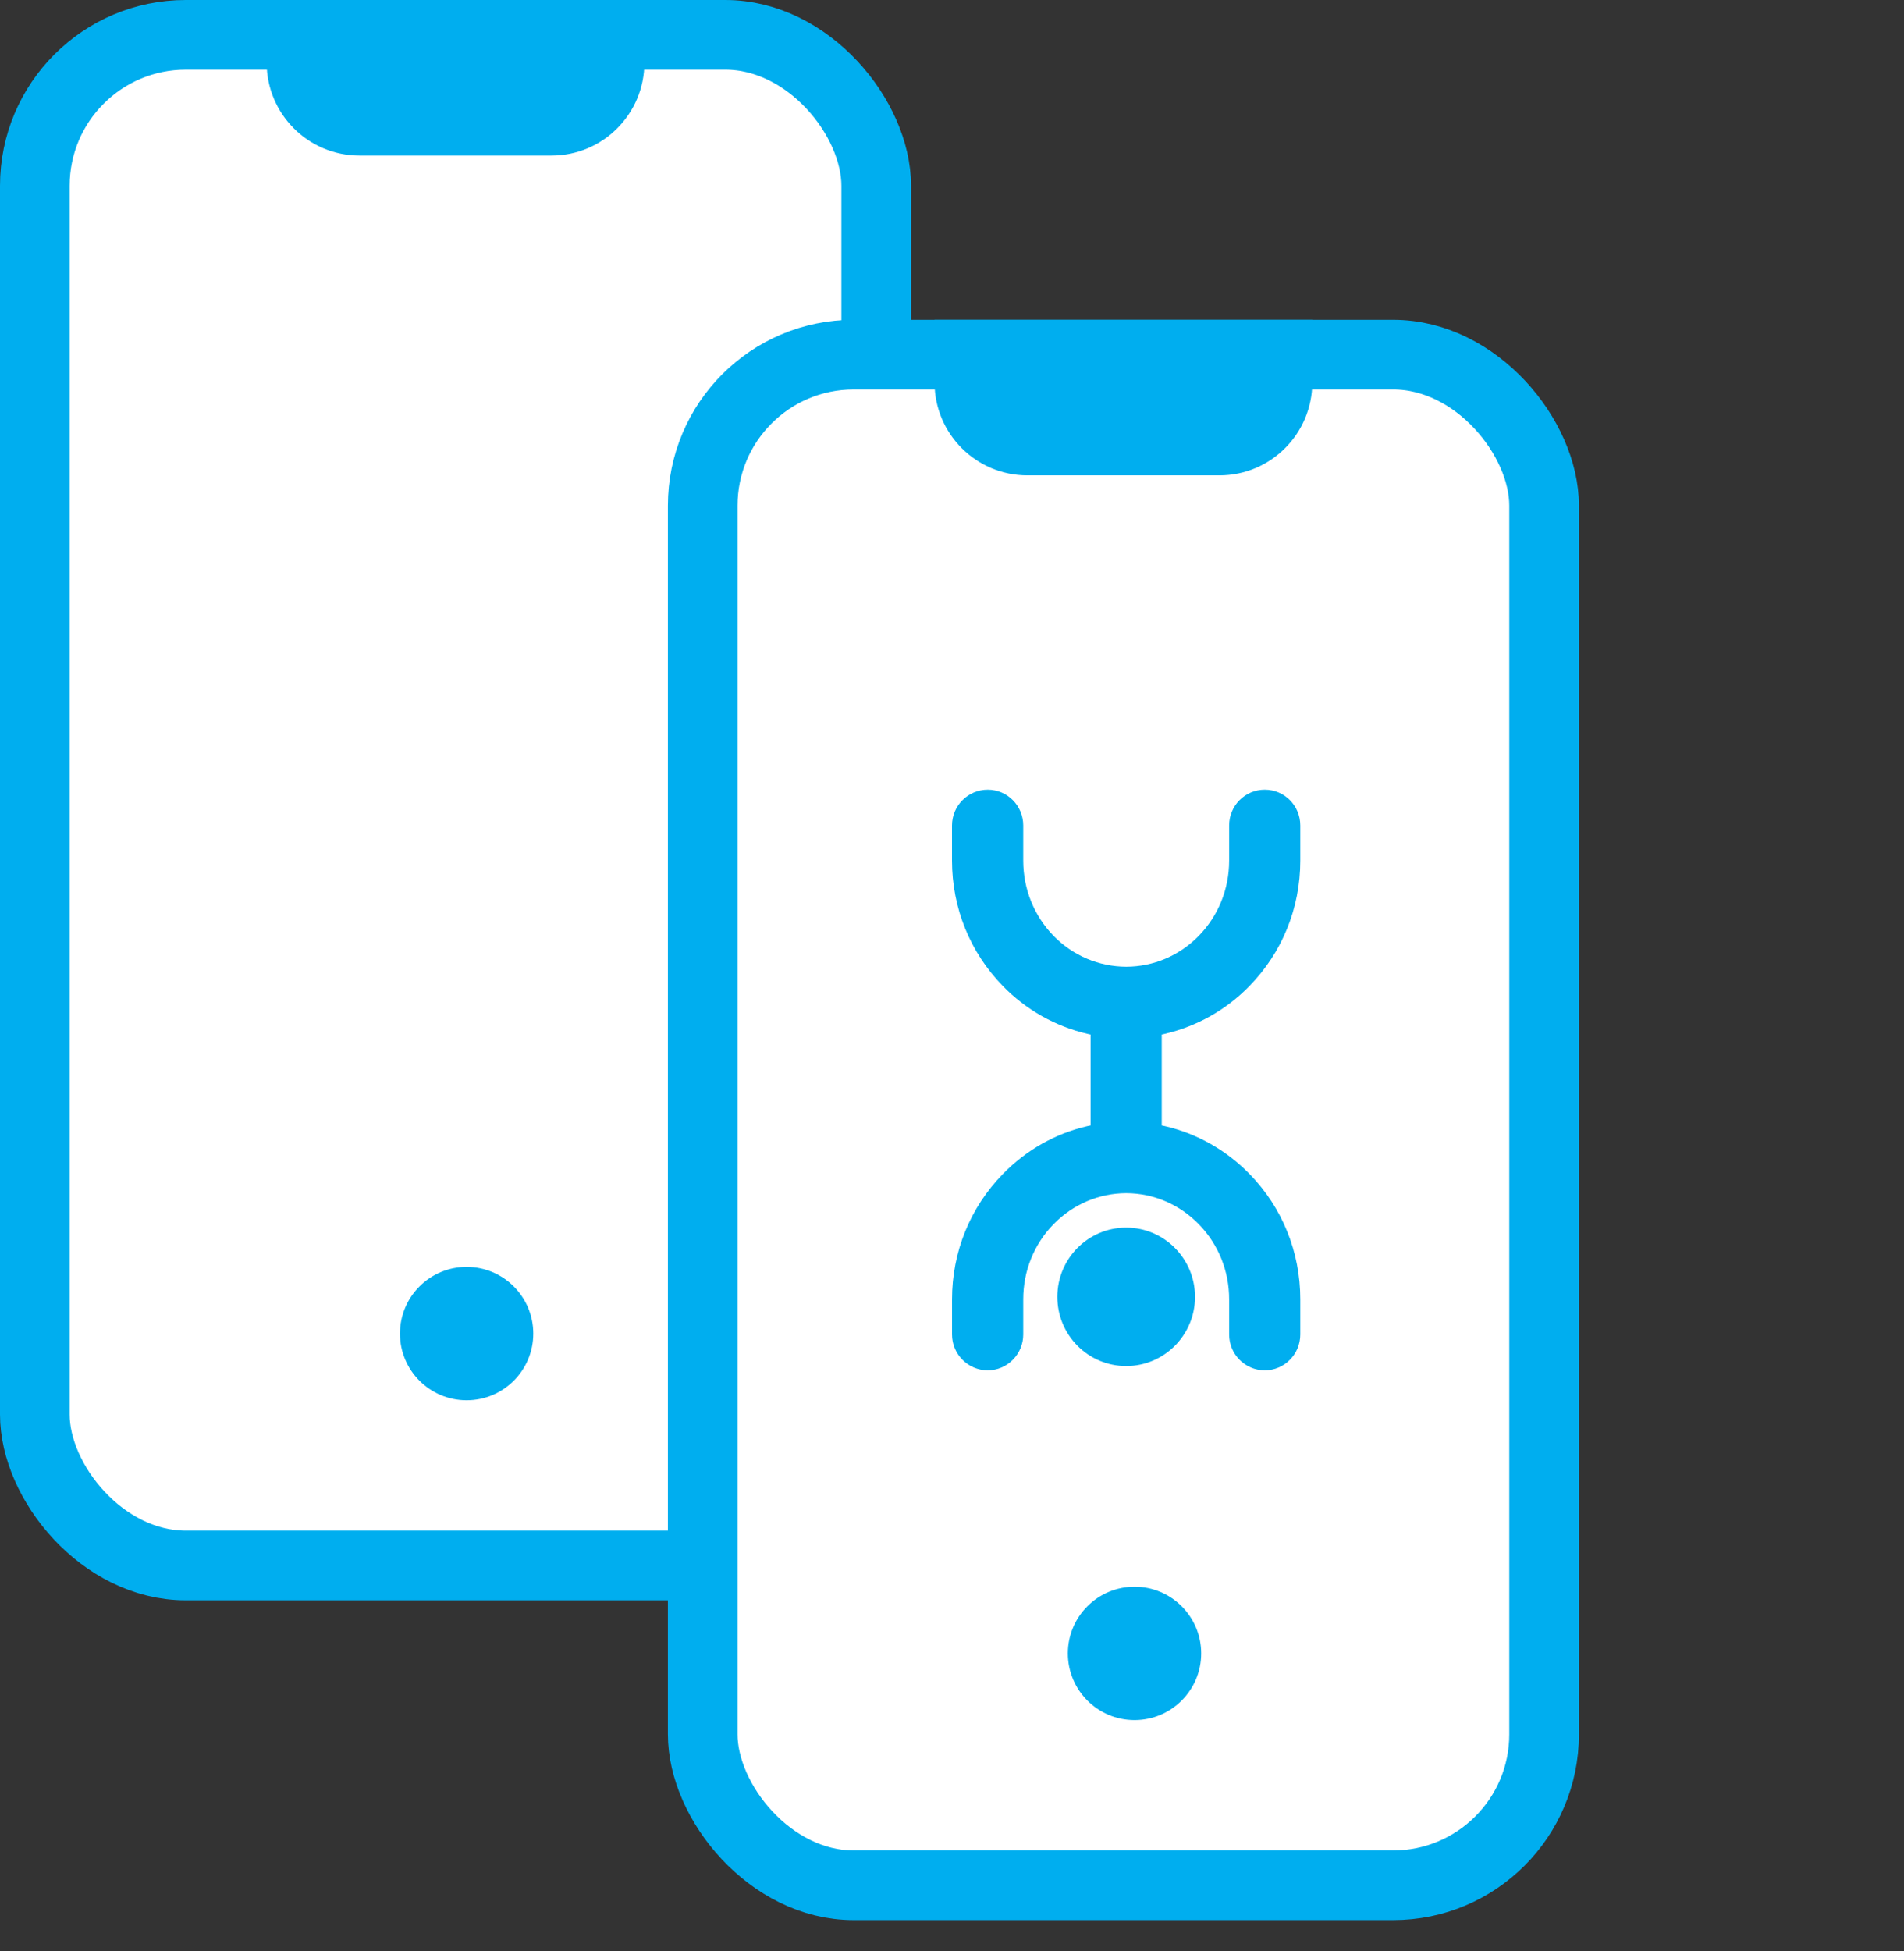
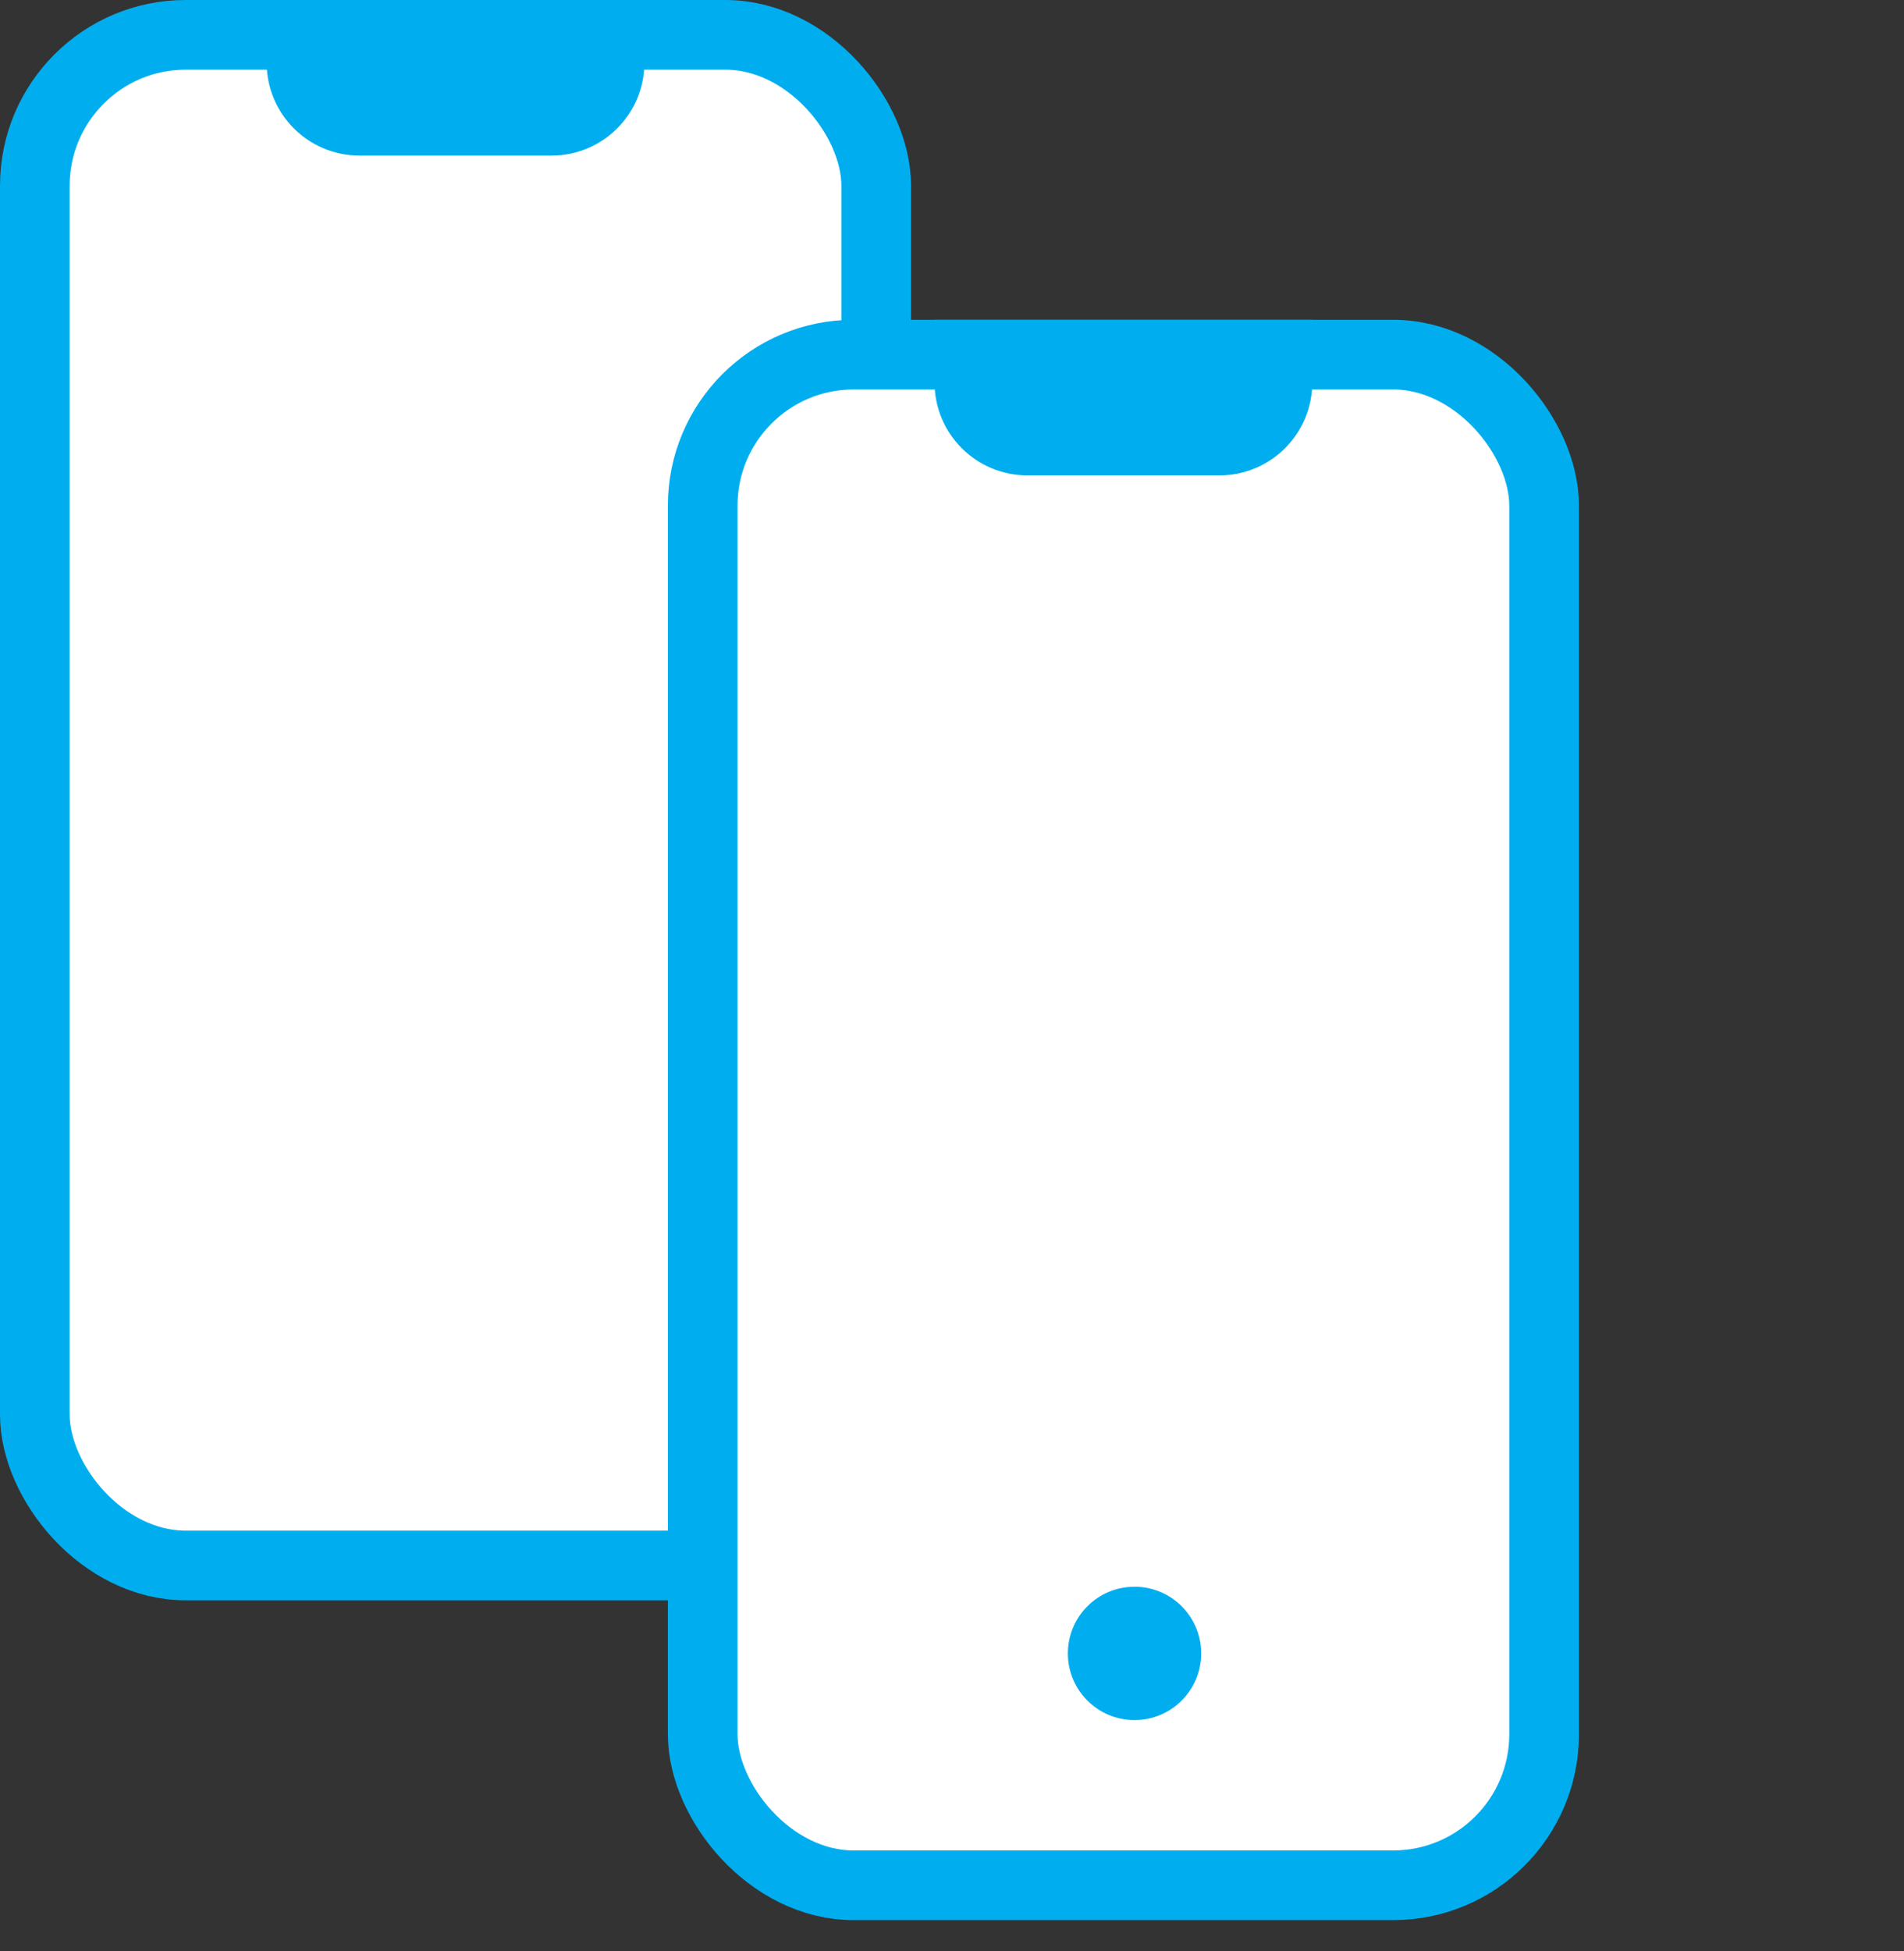
<svg xmlns="http://www.w3.org/2000/svg" width="82" height="84" viewBox="0 0 82 84" fill="none">
  <rect x="0" y="0" width="82" height="84" fill="#333333" stroke="none" />
  <rect x="1.5" y="1.5" width="36.236" height="65.902" rx="6.5" fill="white" stroke="#00AEEF" stroke-width="3" />
  <path d="M11.484 0H27.752V2.699C27.752 4.908 25.961 6.699 23.752 6.699H15.484C13.274 6.699 11.484 4.908 11.484 2.699V0Z" fill="#00AEEF" />
-   <circle cx="20.096" cy="57.418" r="2.871" fill="#00AEEF" />
  <rect x="30.264" y="15.269" width="36.236" height="65.902" rx="6.5" fill="white" stroke="#00AEEF" stroke-width="3" />
-   <path d="M40.248 13.769H56.516V16.468C56.516 18.677 54.725 20.468 52.516 20.468H44.248C42.039 20.468 40.248 18.677 40.248 16.468V13.769Z" fill="#00AEEF" />
+   <path d="M40.248 13.769H56.516V16.468C56.516 18.677 54.725 20.468 52.516 20.468H44.248C42.039 20.468 40.248 18.677 40.248 16.468Z" fill="#00AEEF" />
  <circle cx="48.861" cy="71.188" r="2.871" fill="#00AEEF" />
-   <path fill-rule="evenodd" clip-rule="evenodd" d="M54.47 34C55.316 34 56 34.688 56 35.54V37.055C56 39.092 55.221 41.011 53.809 42.454C52.814 43.477 51.556 44.186 50.173 44.511L50.033 44.543V48.457L50.173 48.487C51.556 48.806 52.812 49.521 53.814 50.546C55.222 51.986 56 53.903 56 55.94V57.458C56 58.306 55.316 59 54.471 59C53.62 59 52.936 58.306 52.936 57.458V55.94C52.936 54.72 52.471 53.571 51.626 52.705C50.79 51.852 49.681 51.377 48.502 51.372C47.325 51.377 46.213 51.852 45.375 52.705C44.532 53.571 44.068 54.72 44.068 55.94V57.458C44.068 58.306 43.381 59 42.538 59C41.692 59 41.001 58.306 41.001 57.458V55.94C41.001 53.908 41.78 51.988 43.192 50.546C44.189 49.52 45.447 48.806 46.825 48.487L46.969 48.457V44.543L46.825 44.511C45.442 44.186 44.186 43.477 43.191 42.454C41.779 41.009 41 39.089 41 37.055V35.54C41.001 34.688 41.692 34 42.538 34C43.381 34 44.068 34.688 44.068 35.54V37.055C44.068 38.275 44.533 39.429 45.375 40.295C46.213 41.149 47.326 41.618 48.505 41.623C49.681 41.618 50.787 41.149 51.626 40.295C52.471 39.429 52.936 38.276 52.936 37.055V35.54C52.936 34.688 53.62 34 54.47 34ZM48.502 52.855C46.863 52.855 45.537 54.19 45.537 55.835C45.537 57.483 46.863 58.816 48.502 58.816C50.138 58.816 51.466 57.483 51.466 55.836C51.466 54.191 50.137 52.855 48.502 52.855Z" fill="#00AEEF" />
</svg>